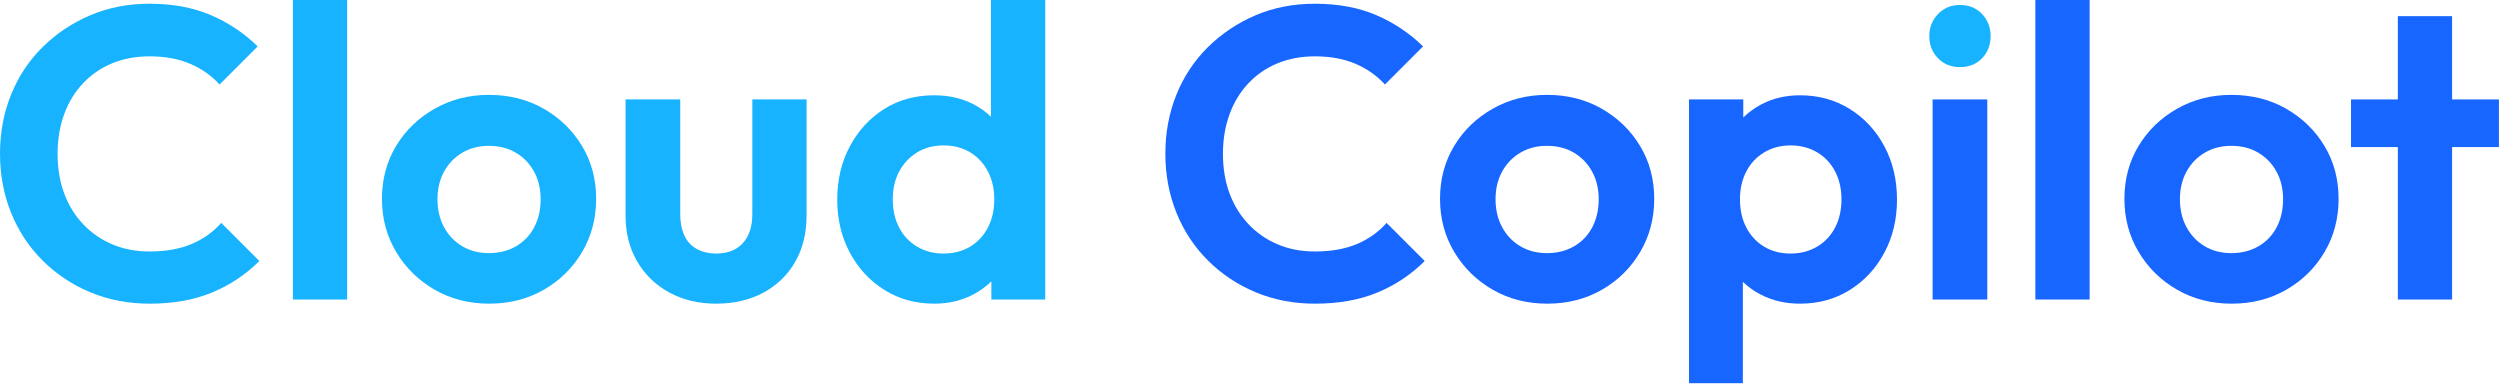
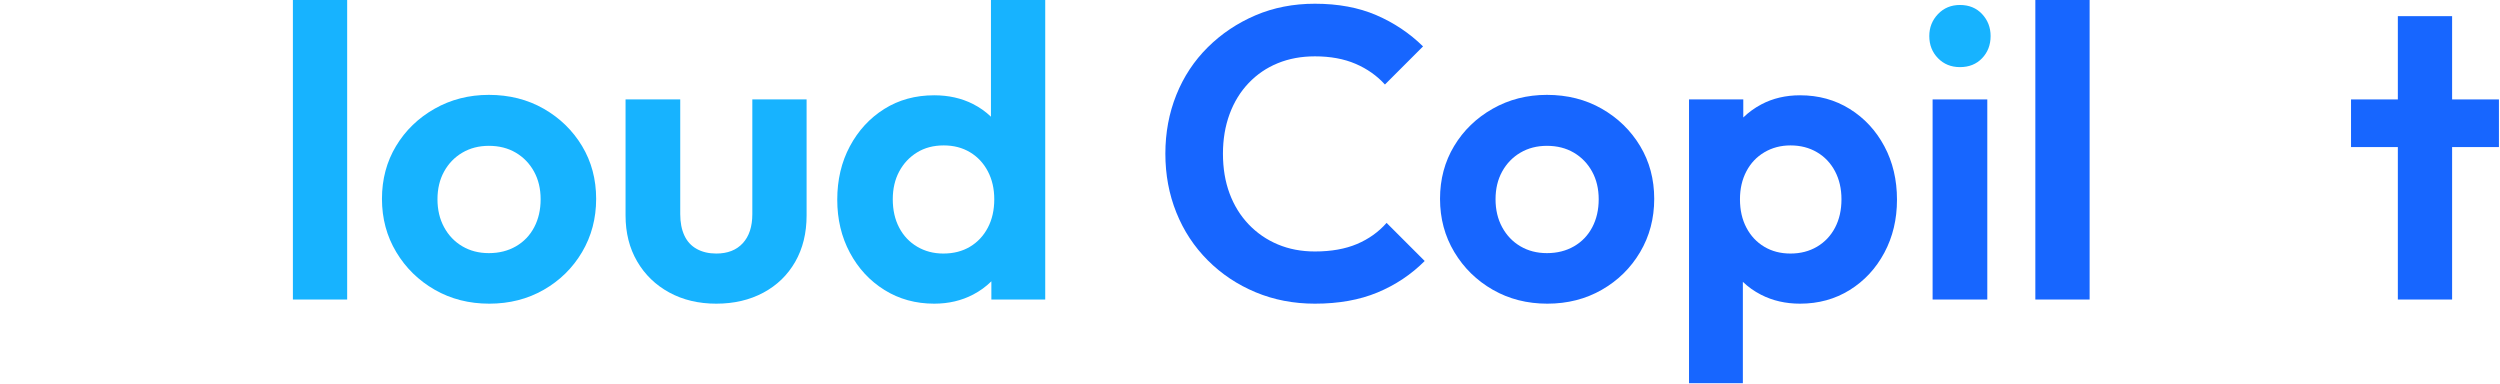
<svg xmlns="http://www.w3.org/2000/svg" viewBox="0 0 2098 322" fill="none">
-   <path d="M160.796 204.776C150.941 208.948 139.18 211.035 125.508 211.035C114.148 211.035 103.779 209.068 94.392 205.124C85.005 201.186 76.835 195.563 69.881 188.262C62.928 180.962 57.593 172.33 53.888 162.362C50.177 152.398 48.325 141.272 48.325 128.984C48.325 116.936 50.177 105.866 53.888 95.783C57.593 85.7 62.928 77.008 69.881 69.708C76.835 62.407 85.005 56.844 94.392 53.02C103.779 49.195 114.148 47.283 125.508 47.283C138.485 47.283 149.844 49.37 159.579 53.54C169.313 57.714 177.539 63.51 184.264 70.924L216.248 38.939C204.889 27.814 191.793 19.067 176.963 12.69C162.127 6.318 144.977 3.13 125.508 3.13C107.429 3.13 90.795 6.378 75.617 12.864C60.435 19.356 47.108 28.28 35.636 39.634C24.163 50.994 15.351 64.319 9.213 79.616C3.069 94.914 0 111.374 0 128.984C0 146.603 3.069 163.056 9.213 178.354C15.351 193.651 24.163 207.036 35.636 218.51C47.108 229.983 60.493 238.908 75.792 245.28C91.089 251.652 107.657 254.84 125.508 254.84C145.439 254.84 162.936 251.712 178.005 245.454C193.069 239.196 206.28 230.39 217.639 219.031L185.655 187.046C178.929 194.694 170.644 200.604 160.796 204.776Z" fill="#17B3FF" />
  <path d="M245.797 251.364H291.341V-7.49123e-06H245.797V251.364Z" fill="#17B3FF" />
  <path d="M448.311 190.696C444.715 197.535 439.619 202.864 433.013 206.688C426.408 210.513 418.813 212.425 410.241 212.425C401.897 212.425 394.477 210.513 387.991 206.688C381.499 202.864 376.397 197.535 372.693 190.696C368.983 183.863 367.131 176.04 367.131 167.228C367.131 158.423 368.983 150.66 372.693 143.935C376.397 137.215 381.499 131.94 387.991 128.116C394.477 124.292 401.897 122.379 410.241 122.379C418.813 122.379 426.348 124.292 432.839 128.116C439.325 131.94 444.427 137.215 448.137 143.935C451.841 150.66 453.7 158.423 453.7 167.228C453.7 176.04 451.901 183.863 448.311 190.696ZM456.307 91.263C442.748 83.5 427.391 79.616 410.241 79.616C393.553 79.616 378.369 83.5 364.697 91.263C351.019 99.031 340.24 109.461 332.364 122.553C324.481 135.651 320.543 150.425 320.543 166.881C320.543 183.34 324.541 198.231 332.537 211.556C340.533 224.887 351.312 235.431 364.871 243.193C378.429 250.961 393.667 254.84 410.589 254.84C427.505 254.84 442.748 250.961 456.307 243.193C469.867 235.431 480.584 224.887 488.467 211.556C496.343 198.231 500.287 183.34 500.287 166.881C500.287 150.425 496.343 135.651 488.467 122.553C480.584 109.461 469.867 99.031 456.307 91.263Z" fill="#17B3FF" />
  <path d="M631.352 179.744C631.352 190.175 628.685 198.291 623.356 204.082C618.021 209.878 610.607 212.772 601.105 212.772C594.848 212.772 589.399 211.502 584.765 208.948C580.125 206.4 576.649 202.636 574.335 197.65C572.016 192.668 570.859 186.698 570.859 179.744V83.44H524.967V180.788C524.967 195.39 528.209 208.252 534.701 219.378C541.187 230.503 550.172 239.196 561.645 245.454C573.119 251.712 586.269 254.84 601.105 254.84C615.936 254.84 629.092 251.766 640.565 245.627C652.039 239.488 660.959 230.852 667.336 219.726C673.708 208.6 676.897 195.623 676.897 180.788V83.44H631.352V179.744Z" fill="#17B3FF" />
  <path d="M814.051 207.037C807.674 210.861 800.199 212.773 791.627 212.773C783.511 212.773 776.21 210.861 769.725 207.037C763.233 203.213 758.19 197.882 754.601 191.043C751.005 184.21 749.211 176.267 749.211 167.229C749.211 158.422 751.005 150.659 754.601 143.935C758.19 137.215 763.173 131.886 769.55 127.942C775.922 124.003 783.397 122.031 791.975 122.031C800.318 122.031 807.674 123.943 814.051 127.769C820.423 131.593 825.405 136.927 829.001 143.761C832.593 150.601 834.39 158.422 834.39 167.229C834.39 176.267 832.593 184.21 829.001 191.043C825.405 197.882 820.423 203.213 814.051 207.037ZM831.609 97.945C827.211 93.719 822.181 90.149 816.485 87.266C806.865 82.398 796.027 79.965 783.978 79.965C768.214 79.965 754.253 83.789 742.085 91.437C729.915 99.086 720.295 109.515 713.229 122.727C706.155 135.939 702.625 150.887 702.625 167.577C702.625 184.035 706.155 198.866 713.229 212.077C720.295 225.289 729.97 235.719 742.258 243.367C754.541 251.015 768.447 254.841 783.978 254.841C796.027 254.841 806.923 252.287 816.659 247.193C822.465 244.153 827.551 240.438 831.957 236.078V251.363H877.153V0.001H831.609V97.945Z" fill="#17B3FF" />
  <path d="M1138.77 204.776C1128.92 208.948 1117.15 211.035 1103.48 211.035C1092.12 211.035 1081.75 209.068 1072.37 205.124C1062.98 201.186 1054.81 195.563 1047.85 188.262C1040.9 180.962 1035.57 172.33 1031.86 162.362C1028.15 152.398 1026.3 141.272 1026.3 128.984C1026.3 116.936 1028.15 105.866 1031.86 95.783C1035.57 85.7 1040.9 77.008 1047.85 69.708C1054.81 62.407 1062.98 56.844 1072.37 53.02C1081.75 49.195 1092.12 47.283 1103.48 47.283C1116.46 47.283 1127.82 49.37 1137.55 53.54C1147.29 57.714 1155.51 63.51 1162.24 70.924L1194.22 38.939C1182.86 27.814 1169.77 19.067 1154.94 12.69C1140.1 6.318 1122.95 3.13 1103.48 3.13C1085.4 3.13 1068.77 6.378 1053.59 12.864C1038.41 19.356 1025.08 28.28 1013.61 39.634C1002.14 50.994 993.324 64.319 987.187 79.616C981.043 94.914 977.974 111.374 977.974 128.984C977.974 146.603 981.043 163.056 987.187 178.354C993.324 193.651 1002.14 207.036 1013.61 218.51C1025.08 229.983 1038.47 238.908 1053.77 245.28C1069.06 251.652 1085.63 254.84 1103.48 254.84C1123.41 254.84 1140.91 251.712 1155.98 245.454C1171.04 239.196 1184.25 230.39 1195.61 219.031L1163.63 187.046C1156.9 194.694 1148.62 200.604 1138.77 204.776Z" fill="#1766FF" />
  <path d="M1336.24 190.696C1332.65 197.535 1327.55 202.864 1320.94 206.688C1314.34 210.513 1306.75 212.425 1298.17 212.425C1289.83 212.425 1282.41 210.513 1275.92 206.688C1269.43 202.864 1264.33 197.535 1260.62 190.696C1256.91 183.863 1255.06 176.04 1255.06 167.228C1255.06 158.423 1256.91 150.66 1260.62 143.935C1264.33 137.215 1269.43 131.94 1275.92 128.116C1282.41 124.292 1289.83 122.379 1298.17 122.379C1306.75 122.379 1314.28 124.292 1320.77 128.116C1327.26 131.94 1332.36 137.215 1336.07 143.935C1339.77 150.66 1341.63 158.423 1341.63 167.228C1341.63 176.04 1339.83 183.863 1336.24 190.696ZM1344.24 91.263C1330.68 83.5 1315.32 79.616 1298.17 79.616C1281.48 79.616 1266.3 83.5 1252.63 91.263C1238.95 99.031 1228.17 109.461 1220.3 122.553C1212.41 135.651 1208.47 150.425 1208.47 166.881C1208.47 183.34 1212.47 198.231 1220.47 211.556C1228.47 224.887 1239.24 235.431 1252.8 243.193C1266.36 250.961 1281.6 254.84 1298.52 254.84C1315.44 254.84 1330.68 250.961 1344.24 243.193C1357.8 235.431 1368.52 224.887 1376.4 211.556C1384.28 198.231 1388.22 183.34 1388.22 166.881C1388.22 150.425 1384.28 135.651 1376.4 122.553C1368.52 109.461 1357.8 99.031 1344.24 91.263Z" fill="#1766FF" />
  <path d="M1539.97 191.043C1536.37 197.882 1531.33 203.213 1524.85 207.037C1518.36 210.861 1510.94 212.773 1502.6 212.773C1494.25 212.773 1486.89 210.861 1480.52 207.037C1474.14 203.213 1469.16 197.882 1465.57 191.043C1461.97 184.21 1460.18 176.267 1460.18 167.229C1460.18 158.422 1461.97 150.601 1465.57 143.761C1469.16 136.927 1474.2 131.593 1480.69 127.769C1487.18 123.943 1494.48 122.031 1502.6 122.031C1510.94 122.031 1518.36 123.943 1524.85 127.769C1531.33 131.593 1536.37 136.927 1539.97 143.761C1543.56 150.601 1545.36 158.422 1545.36 167.229C1545.36 176.267 1543.56 184.21 1539.97 191.043ZM1552.31 91.437C1540.02 83.787 1526.12 79.965 1510.59 79.965C1498.54 79.965 1487.7 82.517 1478.08 87.613C1472.39 90.634 1467.36 94.301 1462.96 98.581V83.441H1417.42V321.593H1462.61V236.522C1467.02 240.771 1472.11 244.395 1477.91 247.366C1487.65 252.347 1498.54 254.841 1510.59 254.841C1526.12 254.841 1540.02 251.015 1552.31 243.367C1564.59 235.718 1574.27 225.289 1581.34 212.077C1588.41 198.866 1591.95 184.035 1591.95 167.577C1591.95 150.887 1588.41 135.939 1581.34 122.726C1574.27 109.515 1564.59 99.086 1552.31 91.437Z" fill="#1766FF" />
  <path d="M1621.84 251.364H1667.74V83.441H1621.84V251.364Z" fill="#1766FF" />
  <path d="M1644.79 4.172C1637.37 4.172 1631.23 6.725 1626.36 11.821C1621.5 16.921 1619.06 23.065 1619.06 30.248C1619.06 37.668 1621.5 43.865 1626.36 48.847C1631.23 53.835 1637.37 56.323 1644.79 56.323C1652.44 56.323 1658.64 53.835 1663.39 48.847C1668.14 43.865 1670.52 37.668 1670.52 30.248C1670.52 23.065 1668.14 16.921 1663.39 11.821C1658.64 6.725 1652.44 4.172 1644.79 4.172Z" fill="#17B3FF" />
  <path d="M1708.06 251.364H1753.61V-7.49123e-06H1708.06V251.364Z" fill="#1766FF" />
-   <path d="M1910.58 190.696C1906.98 197.535 1901.88 202.864 1895.28 206.688C1888.67 210.513 1881.08 212.425 1872.51 212.425C1864.16 212.425 1856.74 210.513 1850.26 206.688C1843.76 202.864 1838.66 197.535 1834.96 190.696C1831.25 183.863 1829.39 176.04 1829.39 167.228C1829.39 158.423 1831.25 150.66 1834.96 143.935C1838.66 137.215 1843.76 131.94 1850.26 128.116C1856.74 124.292 1864.16 122.379 1872.51 122.379C1881.08 122.379 1888.61 124.292 1895.1 128.116C1901.59 131.94 1906.69 137.215 1910.4 143.935C1914.11 150.66 1915.97 158.423 1915.97 167.228C1915.97 176.04 1914.17 183.863 1910.58 190.696ZM1918.57 91.263C1905.01 83.5 1889.66 79.616 1872.51 79.616C1855.82 79.616 1840.63 83.5 1826.96 91.263C1813.28 99.031 1802.51 109.461 1794.63 122.553C1786.75 135.651 1782.81 150.425 1782.81 166.881C1782.81 183.34 1786.81 198.231 1794.8 211.556C1802.8 224.887 1813.58 235.431 1827.14 243.193C1840.69 250.961 1855.93 254.84 1872.85 254.84C1889.77 254.84 1905.01 250.961 1918.57 243.193C1932.13 235.431 1942.85 224.887 1950.73 211.556C1958.61 198.231 1962.55 183.34 1962.55 166.881C1962.55 150.425 1958.61 135.651 1950.73 122.553C1942.85 109.461 1932.13 99.031 1918.57 91.263Z" fill="#1766FF" />
  <path d="M2097.1 83.441H2057.81V13.559H2012.27V83.441H1972.98V123.422H2012.27V251.363H2057.81V123.422H2097.1V83.441Z" fill="#1766FF" />
</svg>